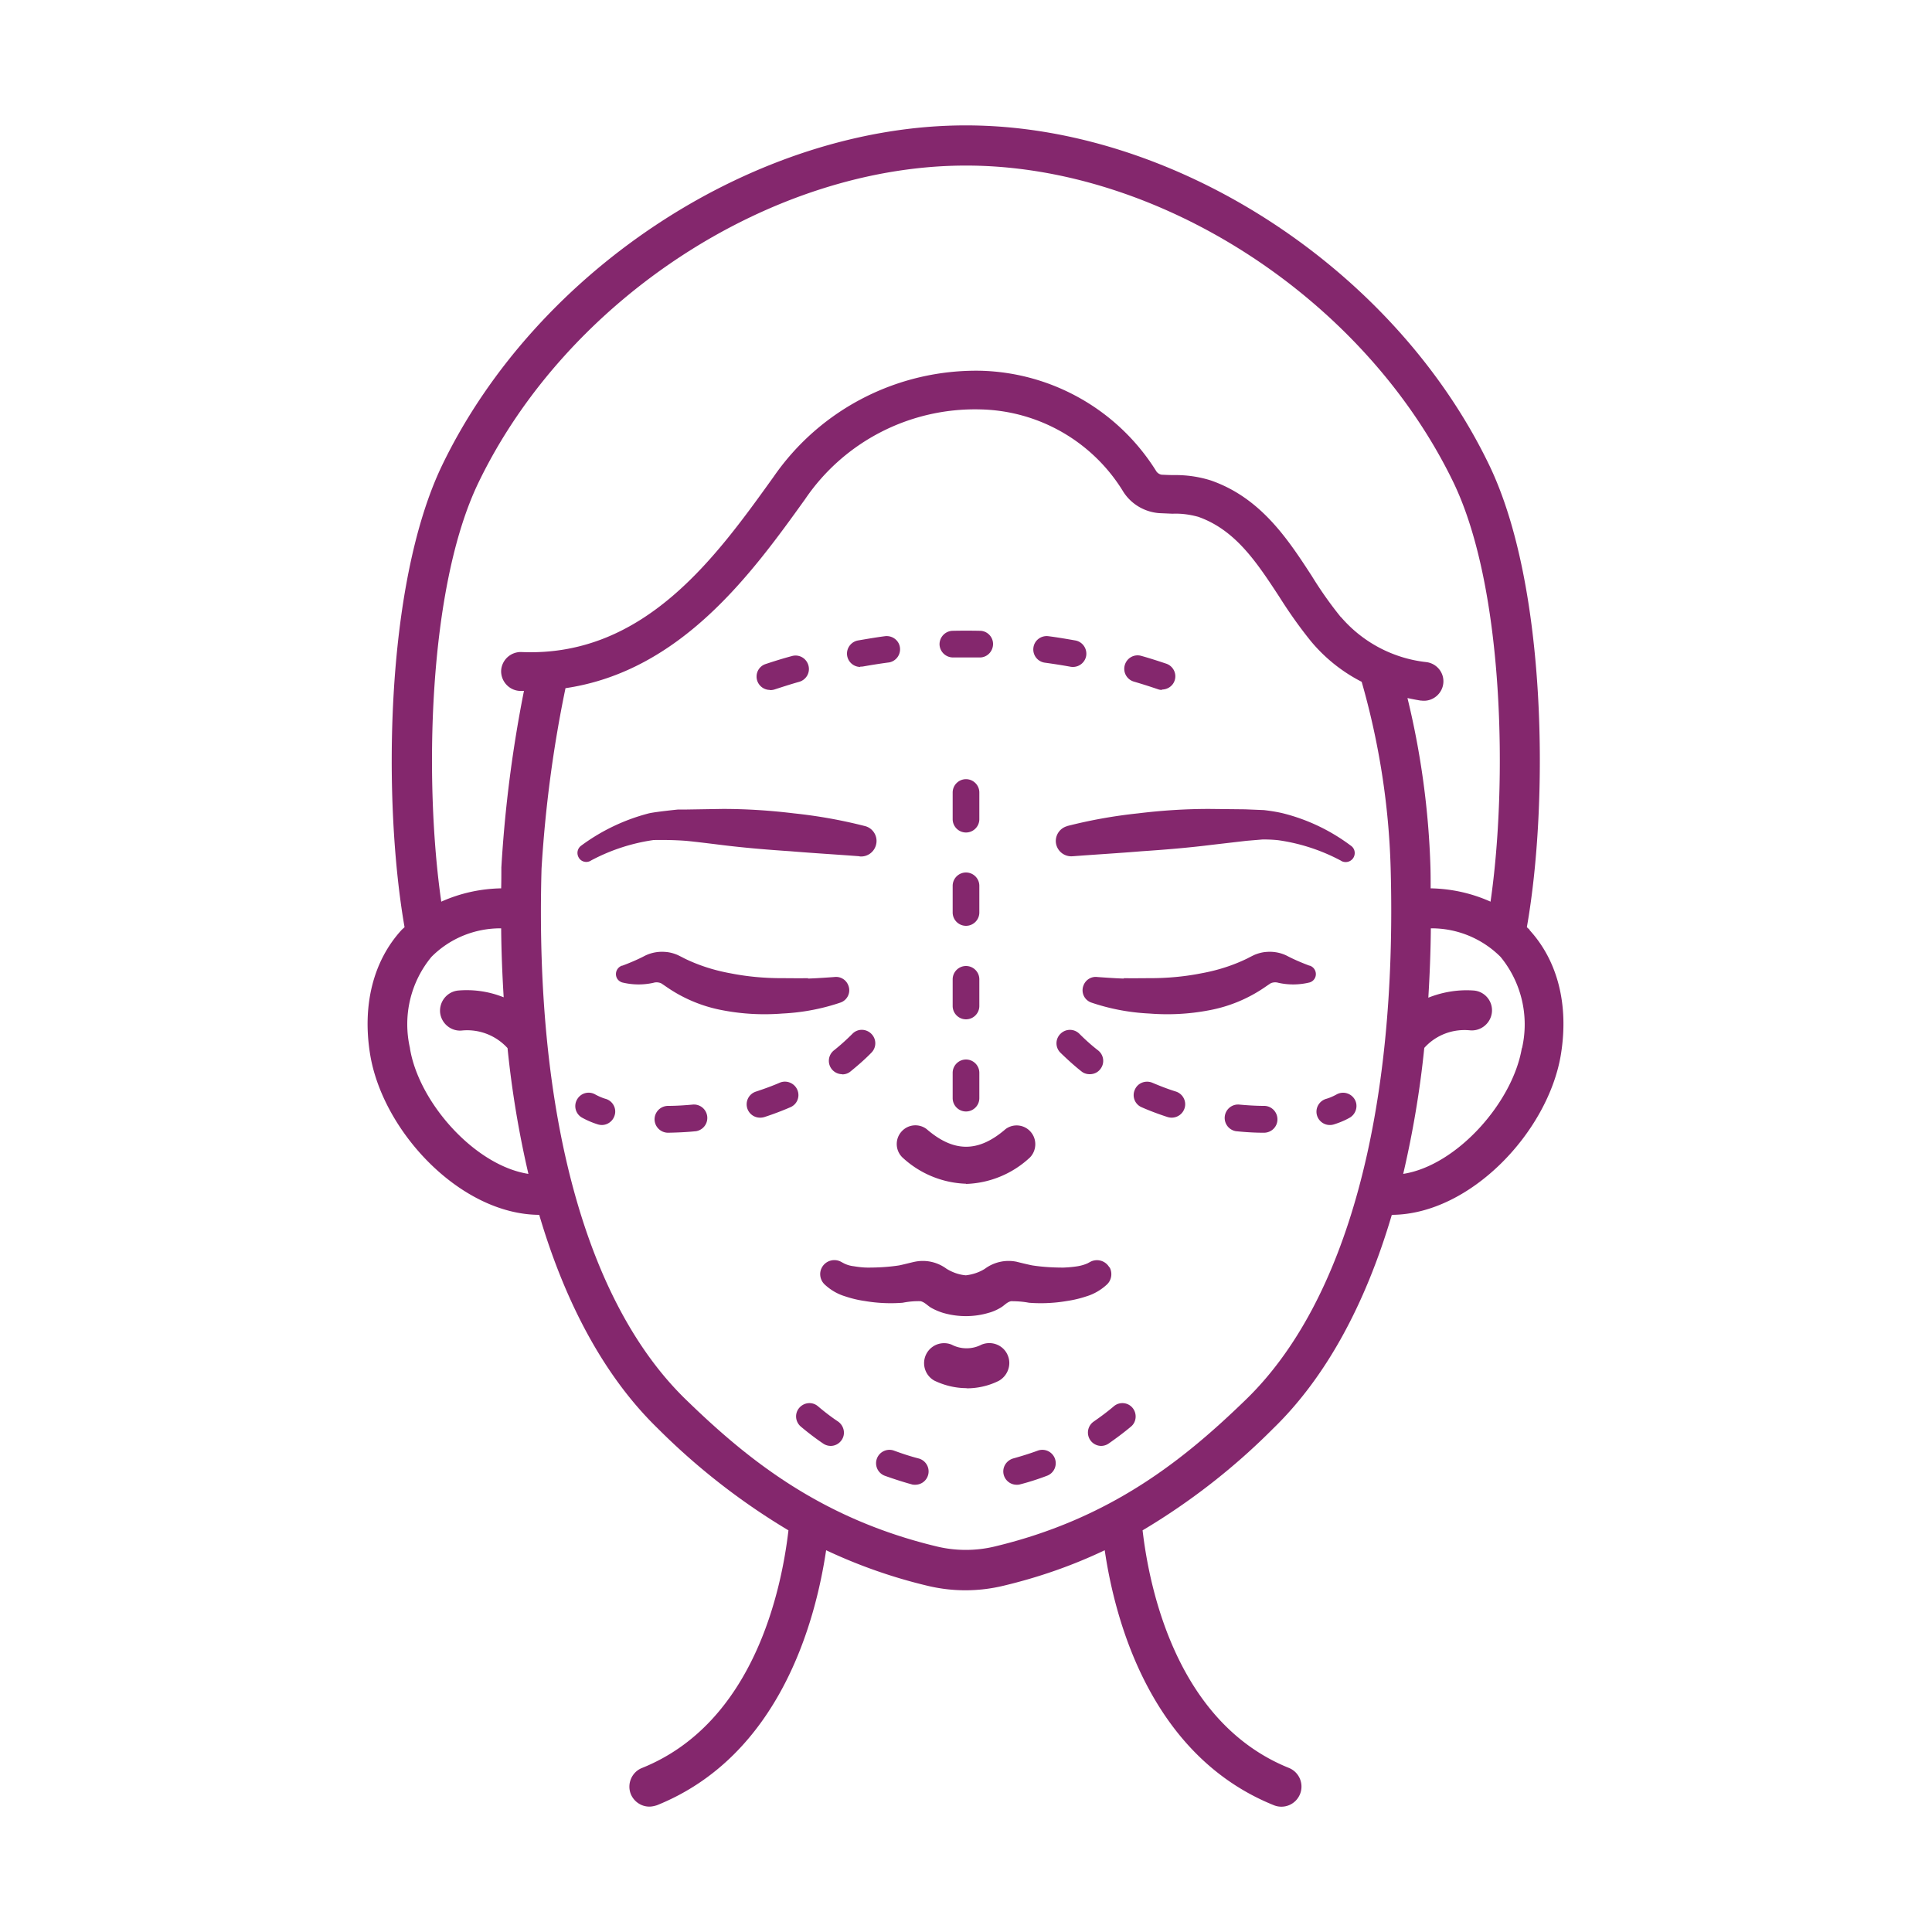
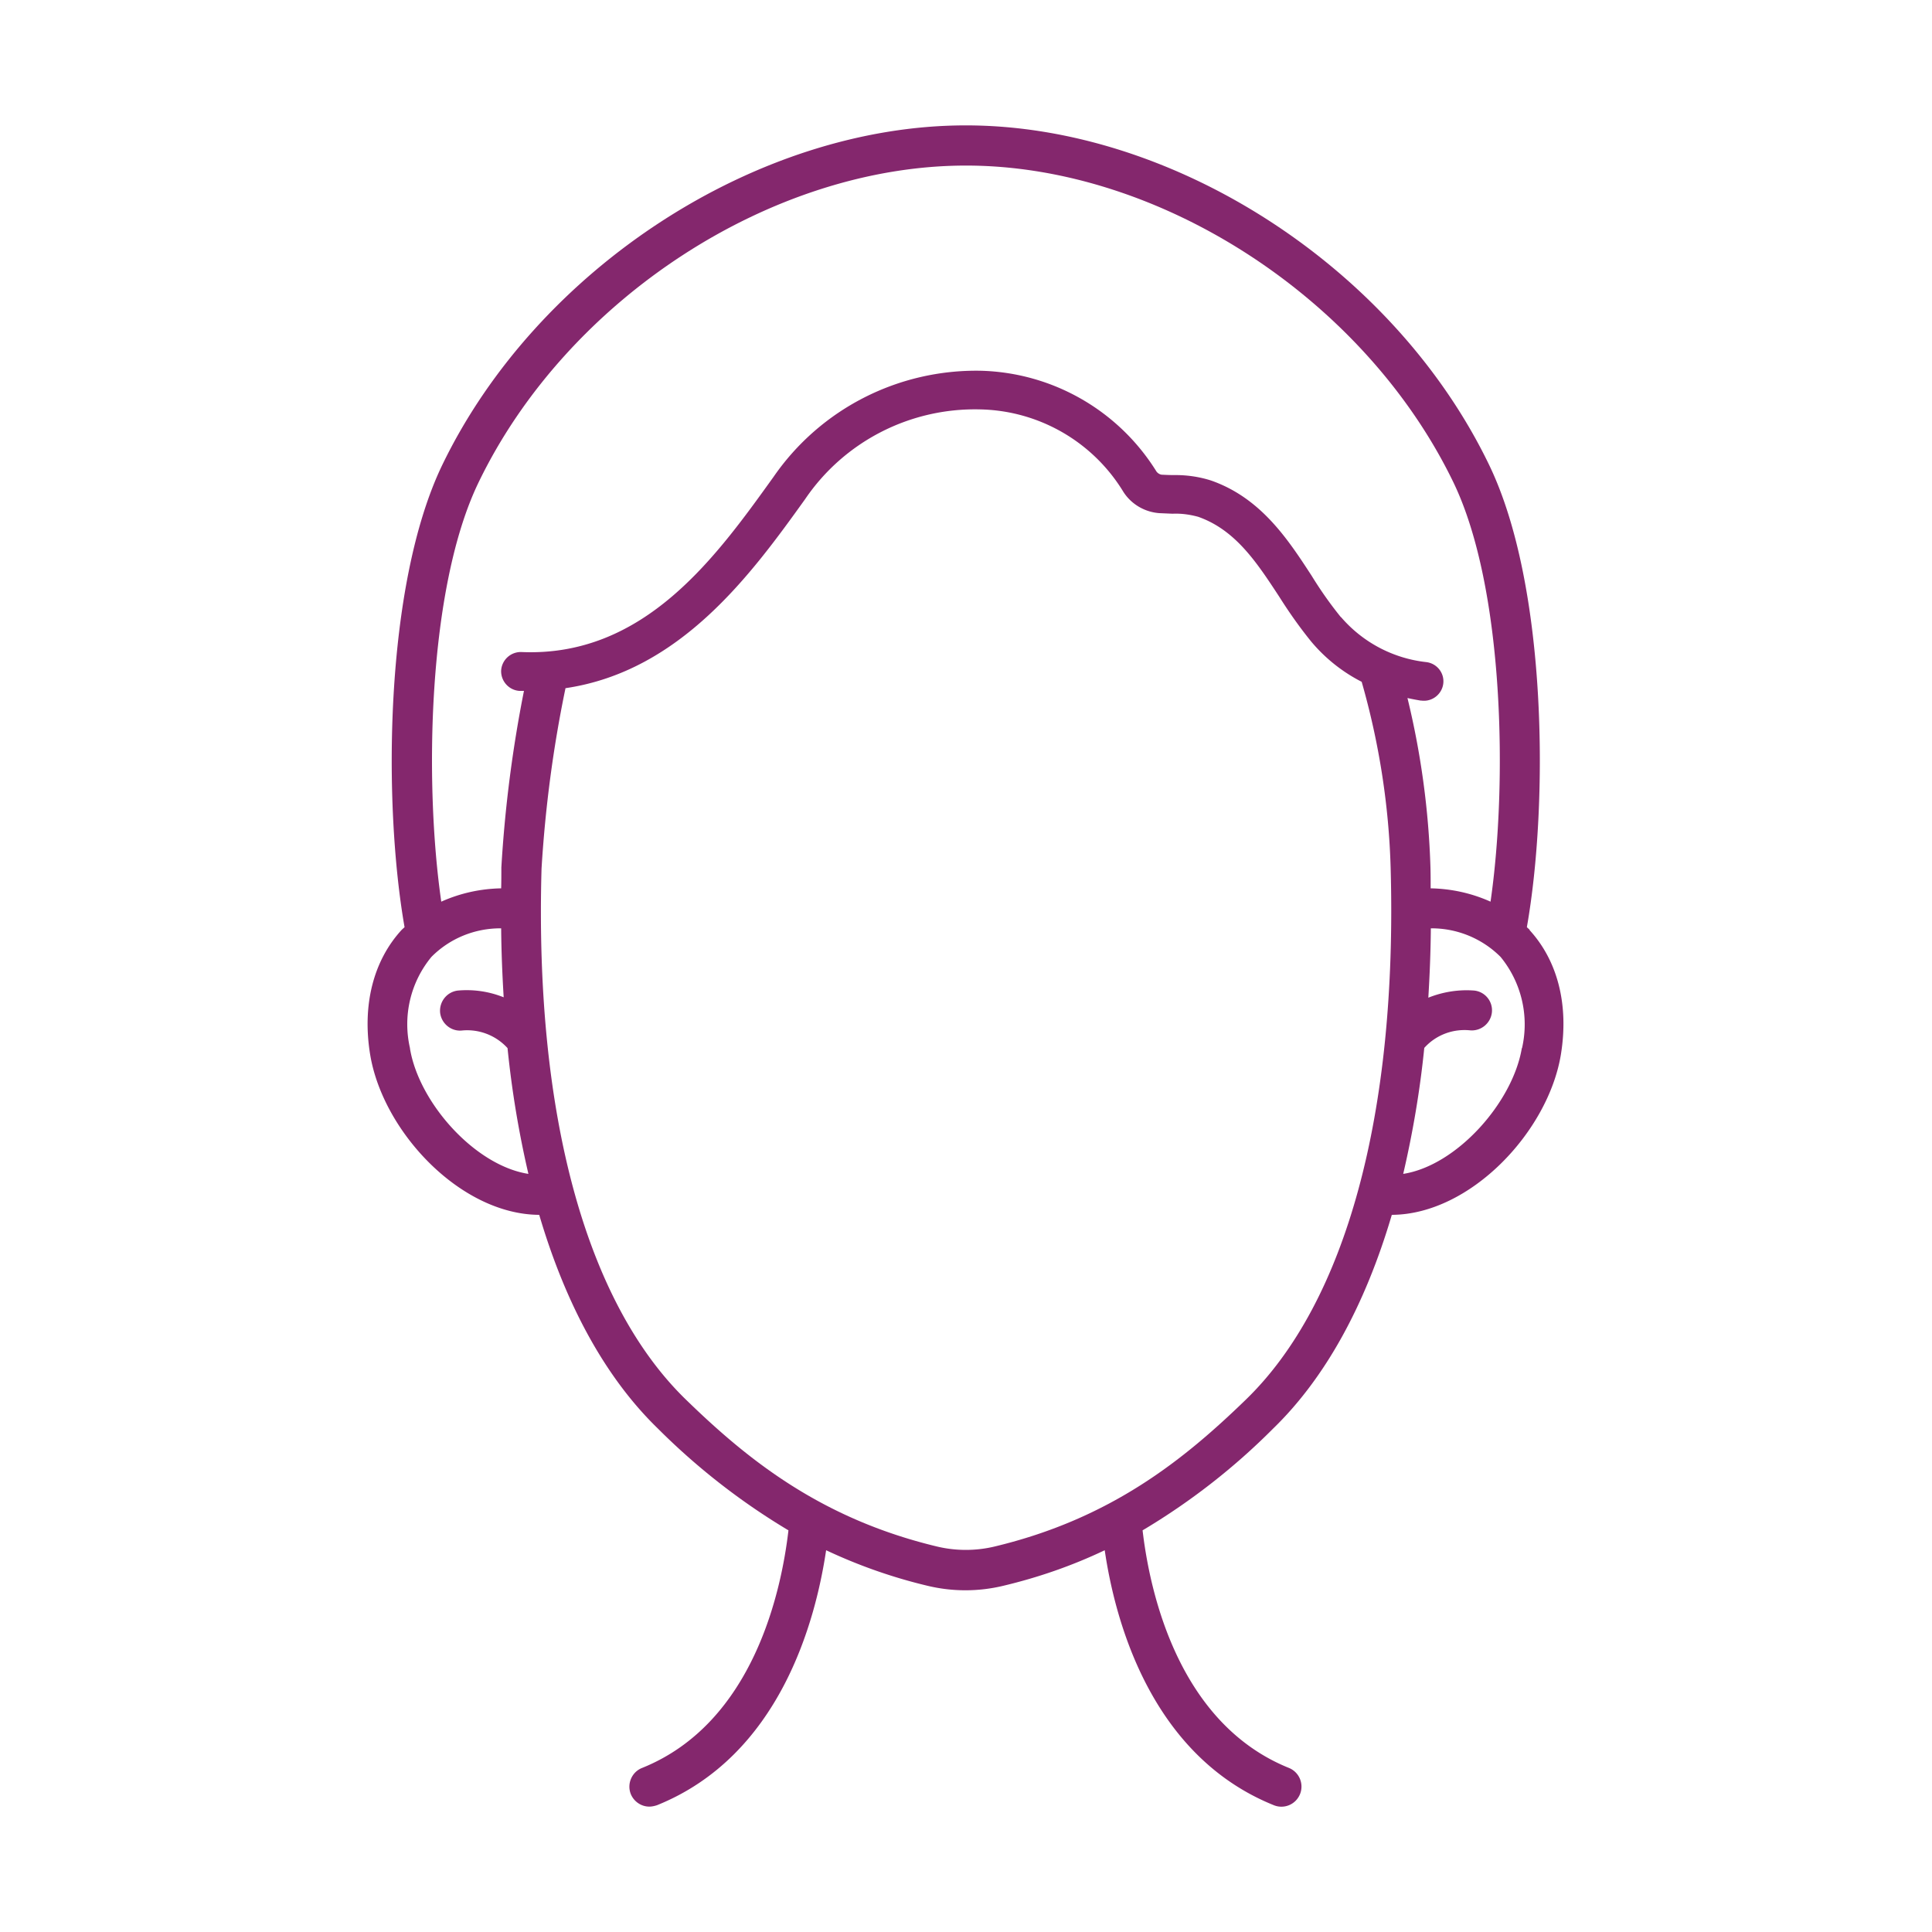
<svg xmlns="http://www.w3.org/2000/svg" id="Layer_1" data-name="Layer 1" viewBox="0 0 100 100">
  <defs>
    <style>.cls-1{fill:#84276d;stroke-width:0}</style>
  </defs>
-   <path d="M50 61.27a5.08 5.08 0 0 1-3.3-1.37.966.966 0 0 1 0-1.37.96.96 0 0 1 1.26-.09c1.41 1.22 2.68 1.22 4.09 0a.96.96 0 0 1 1.35.21c.28.38.24.92-.09 1.26a5.08 5.08 0 0 1-3.3 1.37ZM57.42 65.6a.737.737 0 0 0-1-.28l-.13.07q-.24.105-.51.15c-.25.04-.49.06-.74.07-.53 0-1.06-.03-1.59-.11-.13-.02-.75-.17-.82-.19a2.06 2.06 0 0 0-1.65.36c-.3.19-.64.3-.99.34-.35-.03-.69-.15-1-.34a2.06 2.06 0 0 0-1.65-.36c-.07.01-.69.17-.82.19-.53.08-1.06.11-1.59.11-.25 0-.5-.03-.74-.07q-.27-.03-.51-.15l-.13-.07c-.35-.2-.8-.08-1 .27-.17.29-.11.66.13.89.31.29.67.5 1.07.62.33.11.66.19 1.01.24.65.11 1.3.14 1.96.09.3-.06.62-.09.93-.08.21.05.35.22.53.33.19.11.4.2.62.27.78.23 1.61.23 2.38 0 .22-.06.42-.15.62-.27.19-.11.31-.28.53-.33.31 0 .62.02.93.08.65.05 1.31.02 1.96-.09.34-.05.68-.13 1.01-.24.4-.12.77-.34 1.07-.62.24-.23.29-.6.13-.89ZM50.03 71.85c-.58 0-1.15-.14-1.67-.39a1.035 1.035 0 0 1 .9-1.86c.48.25 1.06.25 1.54 0 .53-.22 1.14.02 1.36.55.21.49 0 1.06-.46 1.32-.52.26-1.09.39-1.67.39ZM44.49 44.32c-1.17-.09-2.38-.16-3.58-.26-1.2-.08-2.41-.18-3.61-.33 0 0-1.35-.17-1.81-.21-.55-.04-1.11-.05-1.66-.04-1.13.16-2.23.52-3.24 1.06l-.03.02c-.23.12-.51.03-.62-.2-.1-.2-.05-.44.13-.58 1.05-.78 2.24-1.35 3.51-1.68.33-.08 1.52-.2 1.52-.2h.46l1.85-.03c1.23 0 2.46.08 3.69.23 1.24.13 2.47.35 3.68.66.42.11.68.55.56.98a.8.8 0 0 1-.83.59h-.01ZM58.17 50.63c.45.01.91 0 1.37 0 .88 0 1.77-.08 2.63-.25.83-.15 1.63-.4 2.39-.77 0 0 .34-.18.43-.21.18-.07.38-.12.58-.13a2 2 0 0 1 1.02.19c.38.2.78.37 1.18.52h.02c.24.08.37.33.3.57a.45.45 0 0 1-.3.3c-.53.13-1.08.14-1.62.02a.58.58 0 0 0-.39.02c-.04.02-.3.2-.3.2a7.5 7.5 0 0 1-2.94 1.21c-1.01.19-2.03.24-3.05.16-1.03-.05-2.04-.24-3.01-.57a.673.673 0 0 1-.4-.88c.11-.3.41-.48.72-.44 0 0 .93.07 1.37.08ZM41.82 50.63c-.45.01-.91 0-1.37 0-.88 0-1.77-.08-2.63-.25-.83-.15-1.63-.4-2.39-.77 0 0-.34-.18-.43-.21-.18-.07-.38-.12-.58-.13a2 2 0 0 0-1.02.19c-.38.2-.78.37-1.18.52h-.02c-.24.08-.37.33-.3.57.04.14.15.25.3.3.53.13 1.08.14 1.62.02.13-.04.26-.03.39.02.04.02.3.2.3.2a7.5 7.5 0 0 0 2.94 1.21c1.01.19 2.03.24 3.05.16 1.03-.05 2.04-.24 3.01-.57.36-.13.54-.53.4-.88a.676.676 0 0 0-.72-.44s-.93.07-1.37.08ZM55.22 42.76c1.21-.31 2.44-.53 3.68-.66 1.22-.15 2.45-.23 3.69-.23l1.85.02.98.04c.34.04.67.09 1 .17 1.27.32 2.46.89 3.51 1.68.21.15.25.44.1.65a.47.47 0 0 1-.59.14l-.03-.02c-1.01-.54-2.11-.9-3.24-1.06-.27-.03-.54-.04-.81-.04l-.84.07-1.81.21c-1.2.15-2.41.25-3.61.33-1.2.1-2.41.17-3.58.26h-.01a.803.803 0 0 1-.86-.73.8.8 0 0 1 .59-.83ZM50 57.53c-.38 0-.69-.31-.69-.69v-1.31c0-.38.31-.69.69-.69s.69.31.69.69v1.31c0 .38-.31.69-.69.69m0-4.77c-.38 0-.69-.31-.69-.69v-1.38c0-.38.31-.69.69-.69s.69.31.69.69v1.38c0 .38-.31.69-.69.69m0-4.84c-.38 0-.69-.31-.69-.69v-1.38c0-.38.31-.69.69-.69s.69.31.69.69v1.38c0 .38-.31.69-.69.69m0-4.83c-.38 0-.69-.31-.69-.69v-1.38c0-.38.31-.69.69-.69s.69.31.69.69v1.38c0 .38-.31.69-.69.69M65.41 58.63c-.47 0-.96-.03-1.44-.08a.695.695 0 0 1 .14-1.38c.44.04.89.07 1.32.07.38 0 .69.31.69.7 0 .38-.31.69-.7.69Zm3.42-.4c-.38 0-.69-.31-.69-.69 0-.3.2-.57.49-.66.18-.05.36-.13.53-.22.33-.2.75-.09.95.23s.09.75-.23.95c-.26.15-.55.27-.84.36-.07.02-.13.03-.2.03Zm-8.18-.38q-.105 0-.21-.03c-.46-.15-.92-.32-1.35-.51-.35-.15-.51-.56-.35-.91.15-.35.55-.5.9-.36.4.17.81.33 1.23.46.36.12.56.51.44.87a.7.7 0 0 1-.66.48M56.4 55.6c-.16 0-.31-.05-.43-.15-.38-.3-.74-.63-1.09-.97a.685.685 0 0 1 .02-.98c.27-.26.69-.26.96 0 .31.31.63.6.98.87.3.24.35.67.11.97-.13.17-.33.26-.54.26ZM34.58 58.63a.7.7 0 0 1-.7-.69c0-.38.3-.69.69-.7.44 0 .88-.03 1.32-.07a.695.695 0 0 1 .14 1.38c-.48.05-.96.07-1.44.08zm-3.42-.4q-.105 0-.21-.03-.435-.135-.84-.36a.686.686 0 0 1-.23-.95c.2-.33.62-.43.95-.23.17.09.35.17.53.22.36.11.57.5.45.86-.09.29-.36.49-.66.49Zm8.18-.38a.691.691 0 0 1-.21-1.35c.42-.14.84-.29 1.23-.46.35-.15.76.02.91.37s-.01.75-.36.9q-.66.285-1.35.51-.105.03-.21.03Zm4.25-2.25a.691.691 0 0 1-.43-1.23c.34-.27.66-.56.97-.87.27-.27.71-.26.98.02.26.27.26.69 0 .96-.34.35-.71.67-1.09.98-.12.1-.27.15-.43.15ZM47.37 76.85c-.06 0-.12 0-.18-.02-.47-.13-.93-.28-1.38-.44a.693.693 0 1 1 .48-1.3c.41.15.83.29 1.26.4.37.1.59.48.49.85-.08.3-.35.51-.67.51M43 74.84a.7.7 0 0 1-.39-.12c-.4-.27-.79-.57-1.16-.88-.29-.25-.33-.68-.08-.97s.68-.33.97-.08c.33.28.68.55 1.04.79.31.22.4.65.18.96-.13.19-.34.3-.57.3ZM52.62 76.85c-.38 0-.69-.31-.69-.69 0-.31.21-.58.51-.67.43-.12.85-.25 1.26-.4a.693.693 0 1 1 .48 1.3c-.45.17-.91.32-1.38.44-.06.02-.12.02-.18.02M57 74.84a.691.691 0 0 1-.39-1.26c.36-.25.71-.51 1.04-.79.29-.25.73-.21.97.08s.21.73-.08.97c-.37.31-.76.6-1.16.88a.7.7 0 0 1-.39.12ZM60.14 35.71a.6.6 0 0 1-.22-.04q-.615-.21-1.23-.39a.69.69 0 0 1-.47-.86c.11-.37.49-.58.86-.47.43.12.86.26 1.28.4.36.12.56.51.44.87-.09.28-.36.47-.66.47Zm-20.29 0c-.38 0-.69-.31-.69-.69 0-.3.19-.56.47-.65.45-.15.9-.29 1.35-.41.37-.11.75.1.86.47s-.1.75-.47.86c-.43.12-.86.26-1.29.4a.8.8 0 0 1-.22.03Zm15.68-1.19s-.08 0-.12-.01c-.44-.08-.89-.15-1.33-.21a.69.69 0 0 1-.59-.78c.05-.38.4-.64.78-.59.47.06.93.14 1.39.22.38.07.62.43.56.8-.06.33-.35.57-.68.57Zm-11 0c-.38 0-.69-.31-.69-.69 0-.33.24-.62.57-.68.47-.08.93-.16 1.39-.22.38-.05.73.21.78.58a.69.69 0 0 1-.58.78h-.01c-.45.06-.89.13-1.34.21-.04 0-.08.01-.12 0Zm6.19-.49h-1.39c-.38 0-.69-.3-.7-.68 0-.38.3-.69.68-.7q.705-.015 1.41 0c.38 0 .69.32.68.7s-.32.69-.7.68Z" class="cls-1" />
  <path d="M79.18 48.13c-.05-.05-.1-.09-.15-.14 1.12-6.33 1.07-17.66-1.95-23.92C72.17 13.88 60.78 6.49 50 6.49h-.02c-10.78 0-22.17 7.39-27.09 17.58-3.01 6.25-3.06 17.59-1.95 23.92-.05.05-.1.09-.15.14-1.47 1.6-2.05 3.9-1.63 6.46.66 3.99 4.68 8.27 8.75 8.29 1.38 4.68 3.44 8.44 6.14 11.06 2.03 2.03 4.3 3.8 6.76 5.27-.35 3.01-1.76 9.96-7.58 12.3-.53.21-.79.82-.58 1.35.16.39.54.65.96.65.13 0 .26-.03.39-.07 6.36-2.56 8.21-9.51 8.76-13.2 1.68.79 3.44 1.41 5.25 1.84 1.29.31 2.63.31 3.92 0 1.81-.43 3.57-1.04 5.25-1.84.54 3.68 2.4 10.64 8.76 13.2.53.21 1.13-.04 1.35-.58.21-.53-.04-1.13-.57-1.35-5.81-2.34-7.23-9.29-7.58-12.3 2.47-1.47 4.74-3.24 6.76-5.27 2.7-2.62 4.76-6.38 6.14-11.06 4.06-.02 8.09-4.3 8.75-8.29.42-2.57-.16-4.86-1.63-6.46Zm-57.96 6.12c-.38-1.66.02-3.4 1.11-4.72.95-.96 2.25-1.49 3.61-1.48.01 1.22.06 2.41.13 3.57-.75-.3-1.55-.42-2.36-.35-.57.06-.98.57-.93 1.14.06.56.56.98 1.12.93.89-.09 1.77.25 2.37.91q.33 3.285 1.08 6.51c-2.77-.43-5.67-3.69-6.13-6.49Zm43.26 18.2c-3.2 3.1-6.98 6.16-13.01 7.6-.97.23-1.99.23-2.96 0-6.02-1.44-9.81-4.5-13-7.6-5.18-5.02-7.84-14.78-7.48-27.49.19-3.14.6-6.26 1.24-9.34 5.98-.88 9.65-5.95 12.4-9.78 2.02-2.98 5.42-4.73 9.03-4.65 3.03.05 5.82 1.64 7.41 4.21.4.67 1.11 1.1 1.89 1.16l.69.03c.45-.02.89.04 1.33.16 1.93.68 3.03 2.36 4.19 4.13.51.81 1.06 1.59 1.66 2.33.72.86 1.61 1.57 2.61 2.08.9 3.14 1.41 6.39 1.5 9.65.35 12.7-2.31 22.47-7.48 27.49Zm4.92-40.51c-.55-.68-1.05-1.39-1.51-2.14-1.23-1.89-2.63-4.03-5.21-4.93-.63-.2-1.28-.29-1.93-.28-.2 0-.41-.01-.63-.02a.42.42 0 0 1-.29-.21 11.04 11.04 0 0 0-9.06-5.17c-4.27-.08-8.3 1.97-10.73 5.49-2.98 4.15-6.68 9.33-13.03 9.07a1.02 1.02 0 0 0-1.07.94c-.03.55.39 1.03.94 1.07h.24c-.6 3.02-.99 6.07-1.17 9.14 0 .36 0 .72-.01 1.08-1.07.02-2.12.25-3.1.69-.88-6.08-.72-16.22 1.93-21.7 4.59-9.51 15.19-16.4 25.22-16.4h.02c10.03 0 20.63 6.9 25.22 16.4 2.64 5.48 2.8 15.62 1.92 21.7-.98-.44-2.03-.67-3.1-.69 0-.36 0-.71-.01-1.08-.09-2.96-.49-5.9-1.19-8.77.22.05.44.09.67.13.05 0 .1.01.15.01.55.02 1.02-.42 1.04-.97.02-.52-.37-.97-.89-1.03a6.8 6.8 0 0 1-4.41-2.33Zm9.37 22.31c-.47 2.81-3.37 6.08-6.14 6.51.5-2.15.87-4.33 1.09-6.52.6-.67 1.48-1 2.37-.91.57.05 1.07-.37 1.13-.93.06-.57-.36-1.08-.93-1.13-.8-.06-1.61.07-2.36.37.07-1.16.12-2.36.13-3.59a5.05 5.05 0 0 1 3.61 1.48 5.51 5.51 0 0 1 1.11 4.72Z" class="cls-1" />
</svg>